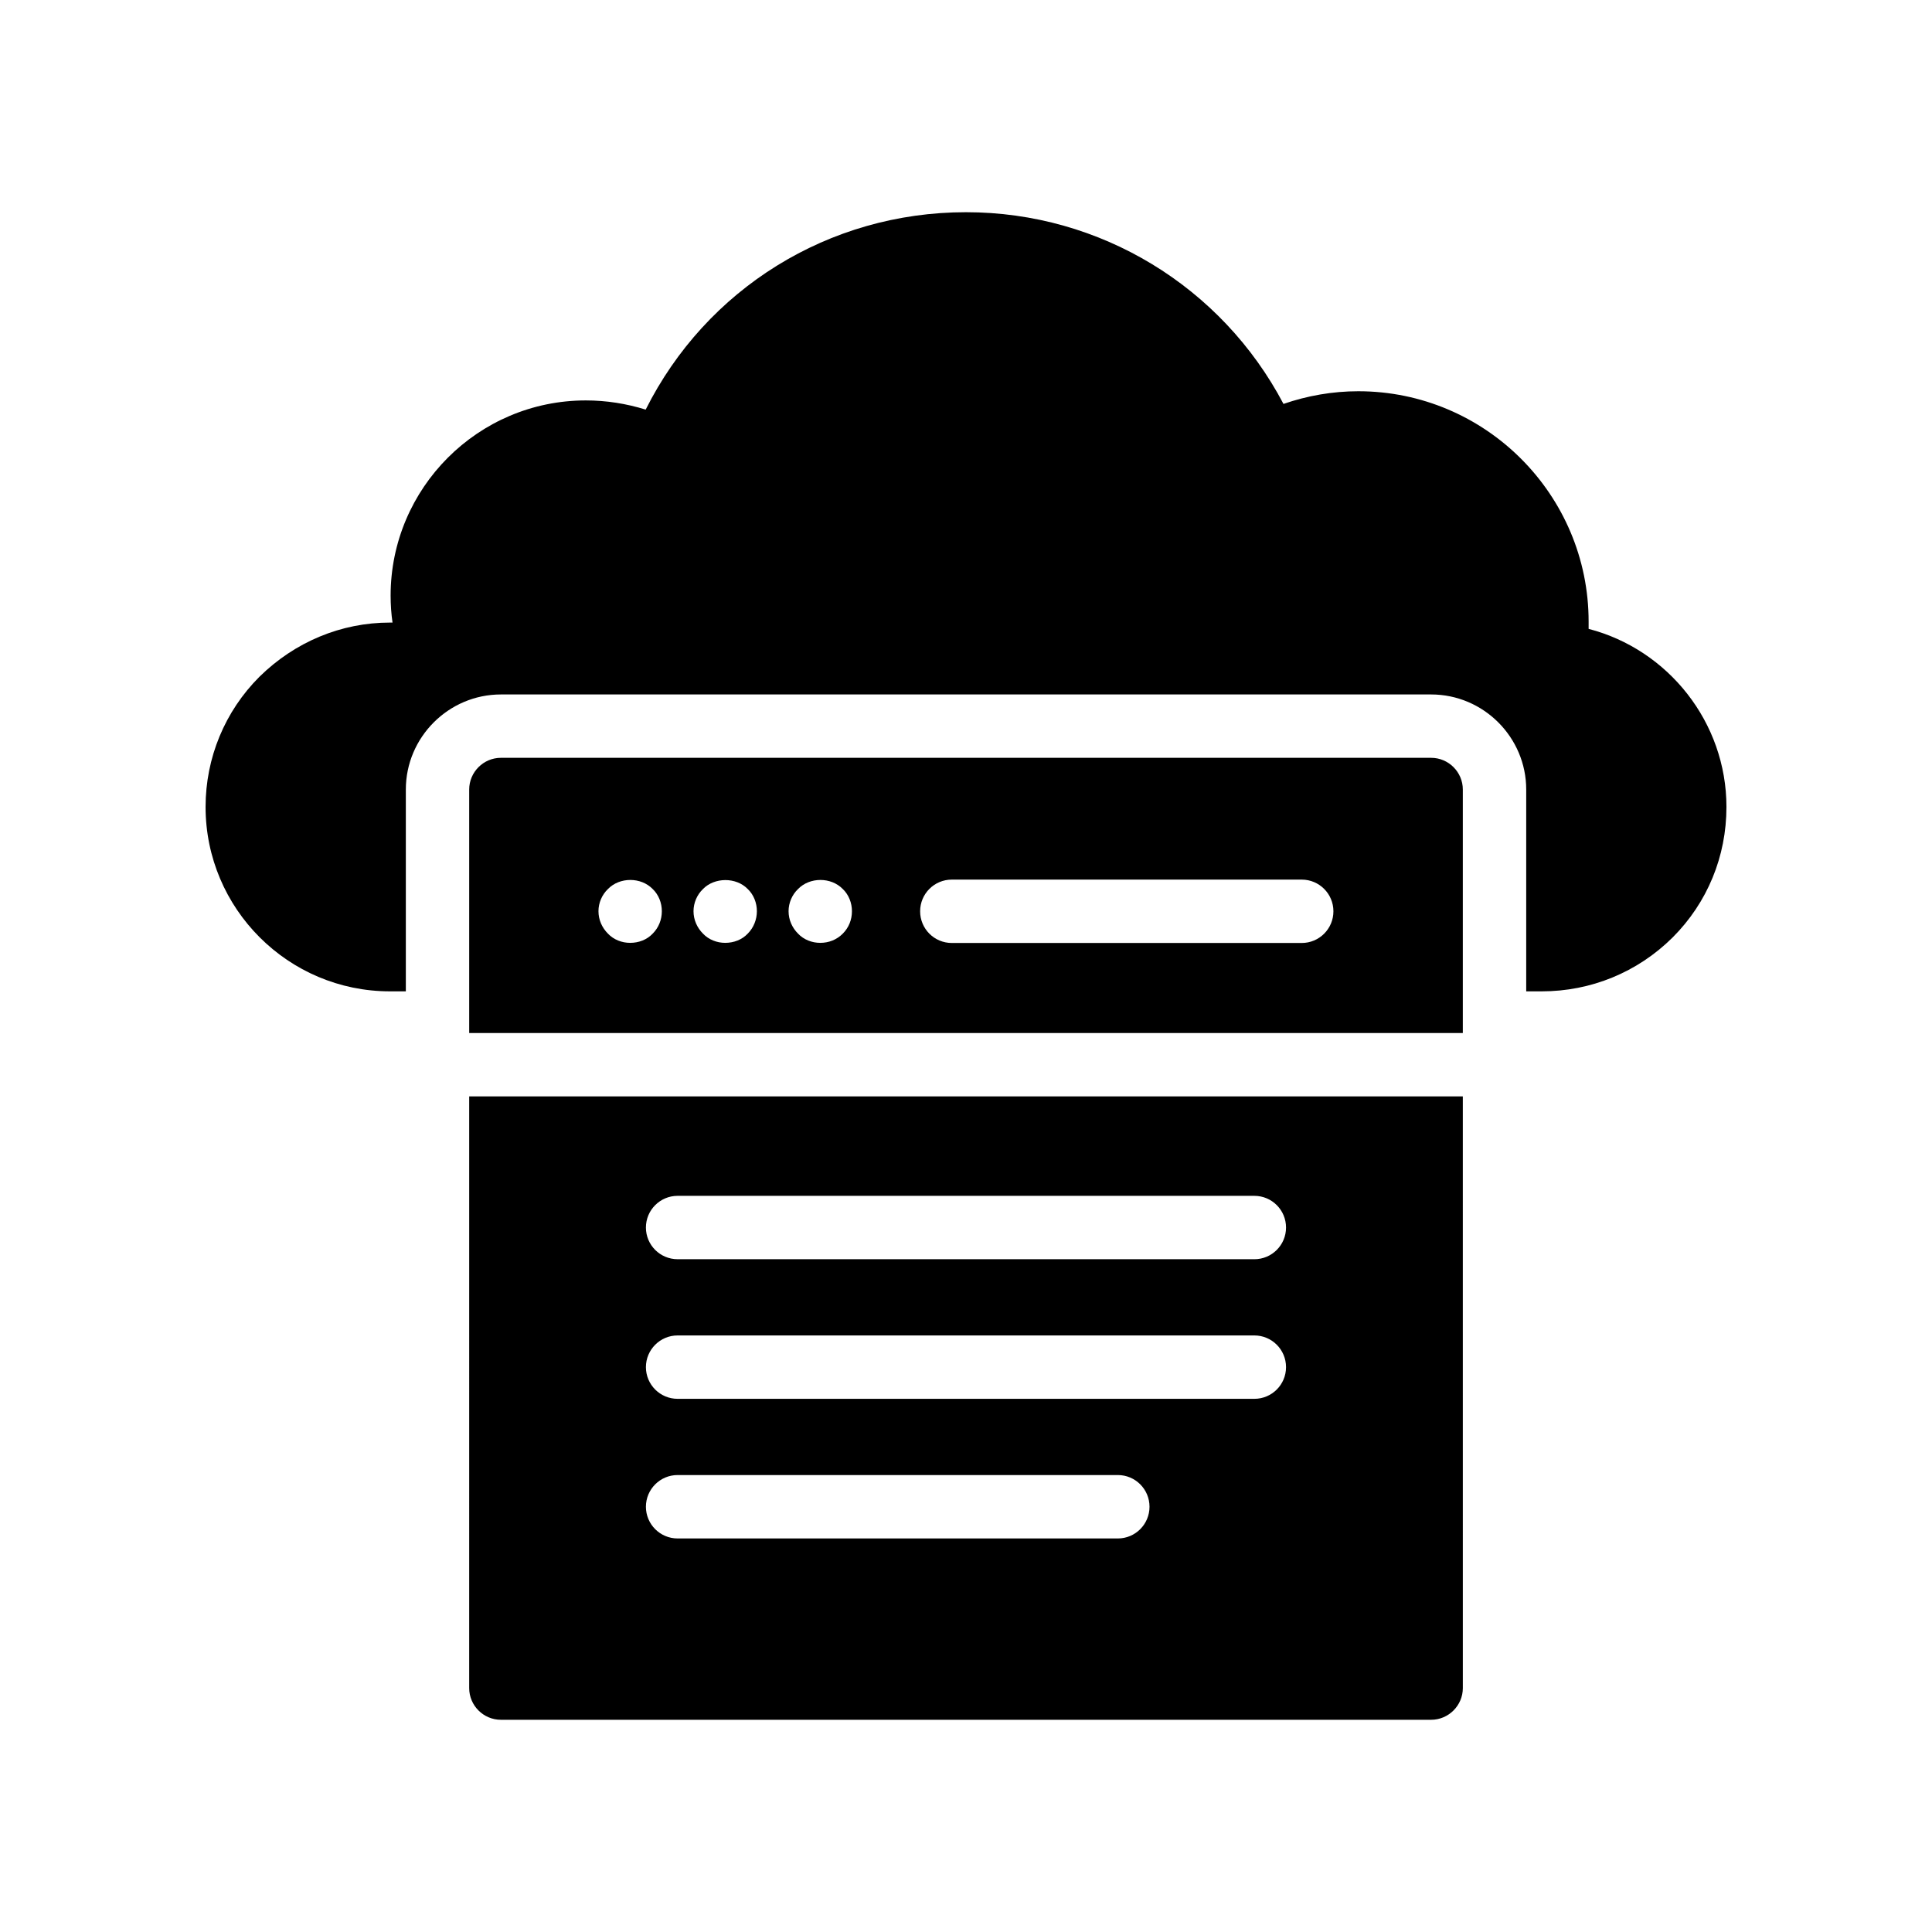
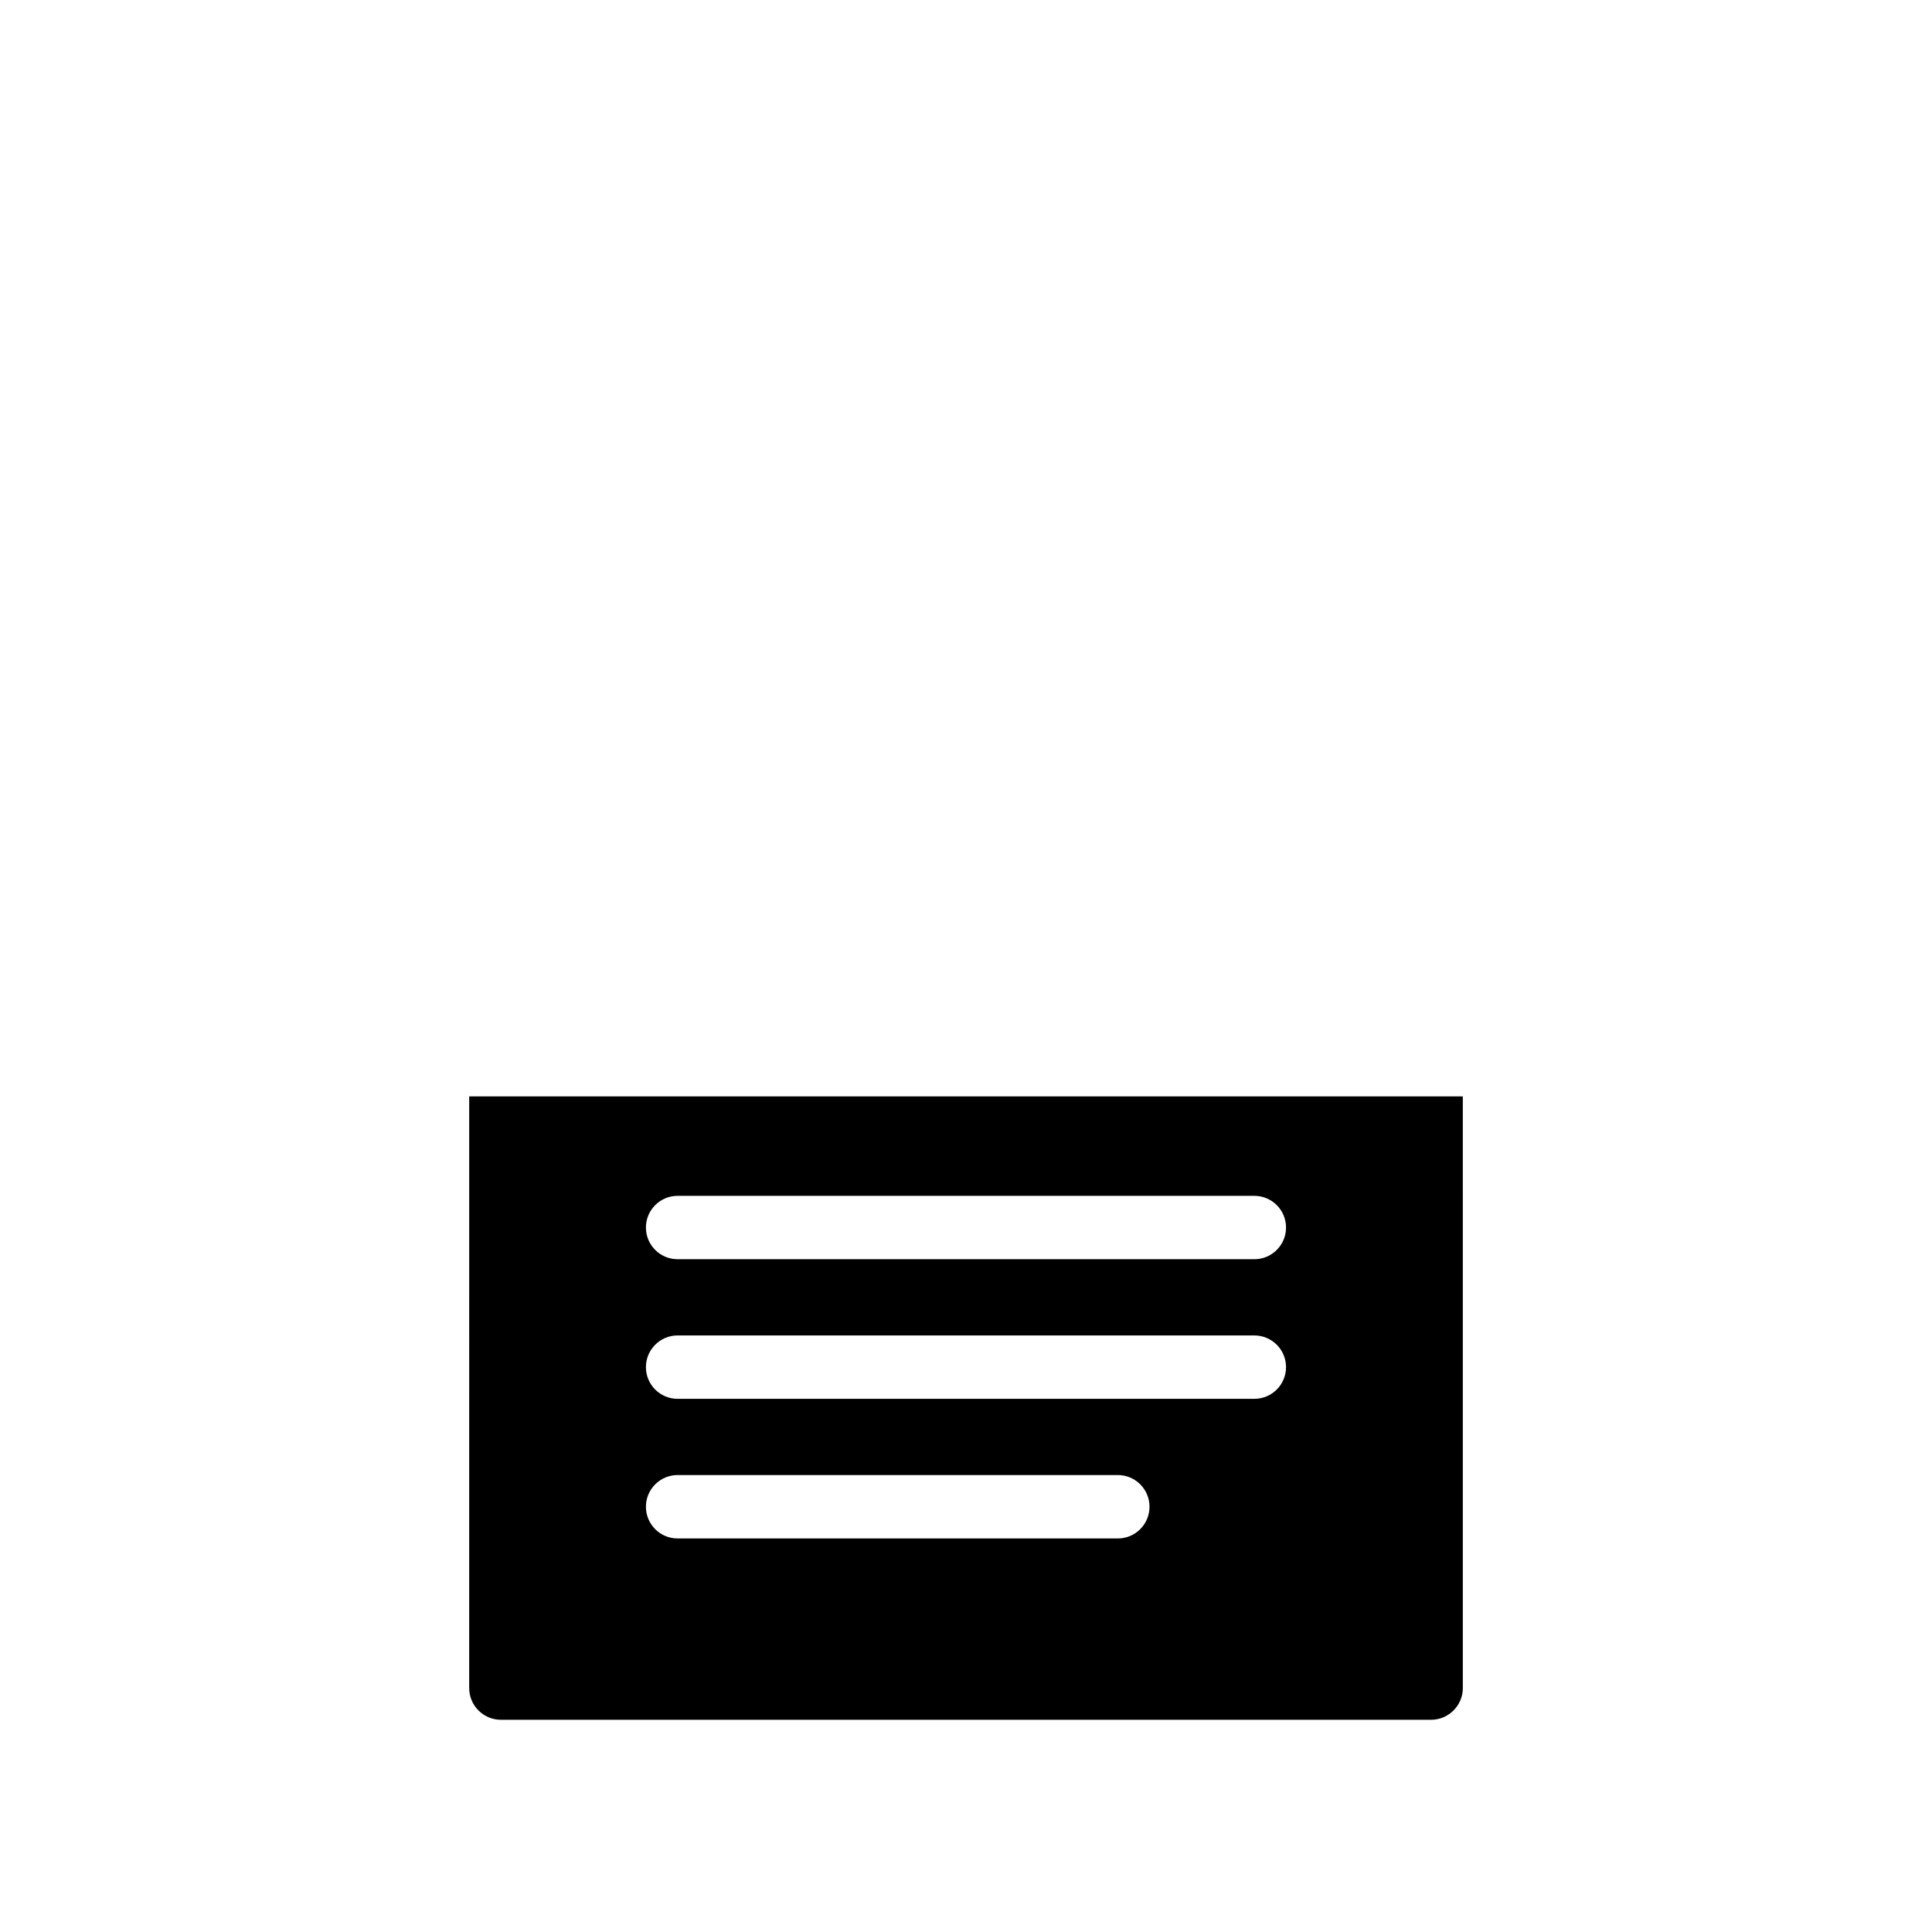
<svg xmlns="http://www.w3.org/2000/svg" fill="#000000" width="800px" height="800px" version="1.1" viewBox="144 144 512 512">
  <g>
-     <path d="m565 310.66v-1.93c0-33.664-27.375-61.047-61.047-61.047-6.801 0-13.52 1.184-19.816 3.359-16.371-31.07-48.531-50.805-84.133-50.805-36.441 0-68.855 20.32-84.891 52.312-5.125-1.586-10.414-2.434-15.871-2.434-28.551 0-51.723 23.258-51.723 51.727 0 2.434 0.168 4.871 0.504 7.144h-0.672c-12.93 0-25.191 5.113-34.594 14.359-9.156 9.141-14.277 21.484-14.277 34.5 0 26.953 21.914 48.871 48.871 48.871h4.199v-53.488c0-13.855 11.336-25.191 25.191-25.191h246.53c13.855 0 25.191 11.336 25.191 25.191v53.488h4.113c13.016 0 25.359-5.031 34.68-14.273 9.23-9.23 14.27-21.488 14.27-34.598 0-22.418-15.453-41.73-36.527-47.188z" />
-     <path d="m523.27 344.83h-246.53c-4.617 0-8.398 3.785-8.398 8.398v64.539h263.32v-64.539c0.004-4.613-3.777-8.398-8.395-8.398zm-206.31 46.602c-1.512 1.605-3.695 2.434-5.961 2.434-2.184 0-4.367-0.832-5.879-2.434-1.594-1.594-2.519-3.695-2.519-5.961 0-2.184 0.922-4.359 2.519-5.879 3.106-3.191 8.734-3.191 11.84 0 1.594 1.52 2.434 3.695 2.434 5.879 0 2.266-0.84 4.367-2.434 5.961zm25.188 0c-1.512 1.605-3.695 2.434-5.961 2.434-2.184 0-4.367-0.832-5.879-2.434-1.594-1.594-2.519-3.695-2.519-5.961 0-2.184 0.922-4.359 2.519-5.879 3.023-3.106 8.734-3.191 11.84 0 1.594 1.52 2.434 3.695 2.434 5.879 0.004 2.184-0.836 4.367-2.434 5.961zm25.191 0c-1.594 1.605-3.695 2.434-5.961 2.434-2.184 0-4.367-0.832-5.879-2.434-1.594-1.594-2.519-3.695-2.519-5.961 0-2.184 0.922-4.359 2.519-5.879 3.106-3.191 8.734-3.191 11.84 0 1.594 1.52 2.434 3.695 2.434 5.879 0.004 2.266-0.836 4.367-2.434 5.961zm121.63 2.469h-92.727c-4.644 0-8.398-3.754-8.398-8.398s3.754-8.398 8.398-8.398h92.727c4.637 0 8.398 3.754 8.398 8.398s-3.762 8.398-8.398 8.398z" />
    <path d="m268.34 591.36c0 4.617 3.769 8.398 8.398 8.398h246.53c4.609 0 8.398-3.777 8.398-8.398l-0.004-156.81h-263.32zm55.234-130.45h152.84c4.637 0 8.398 3.754 8.398 8.398 0 4.644-3.762 8.398-8.398 8.398l-152.84-0.004c-4.637 0-8.398-3.754-8.398-8.398 0.004-4.641 3.766-8.395 8.398-8.395zm0 36.996h152.84c4.637 0 8.398 3.762 8.398 8.398 0 4.644-3.762 8.398-8.398 8.398h-152.84c-4.637 0-8.398-3.754-8.398-8.398 0.004-4.637 3.766-8.398 8.398-8.398zm0 36.996h116.66c4.644 0 8.398 3.762 8.398 8.398 0 4.644-3.754 8.406-8.398 8.406h-116.66c-4.637 0-8.398-3.762-8.398-8.406 0.004-4.637 3.766-8.398 8.398-8.398z" />
  </g>
</svg>